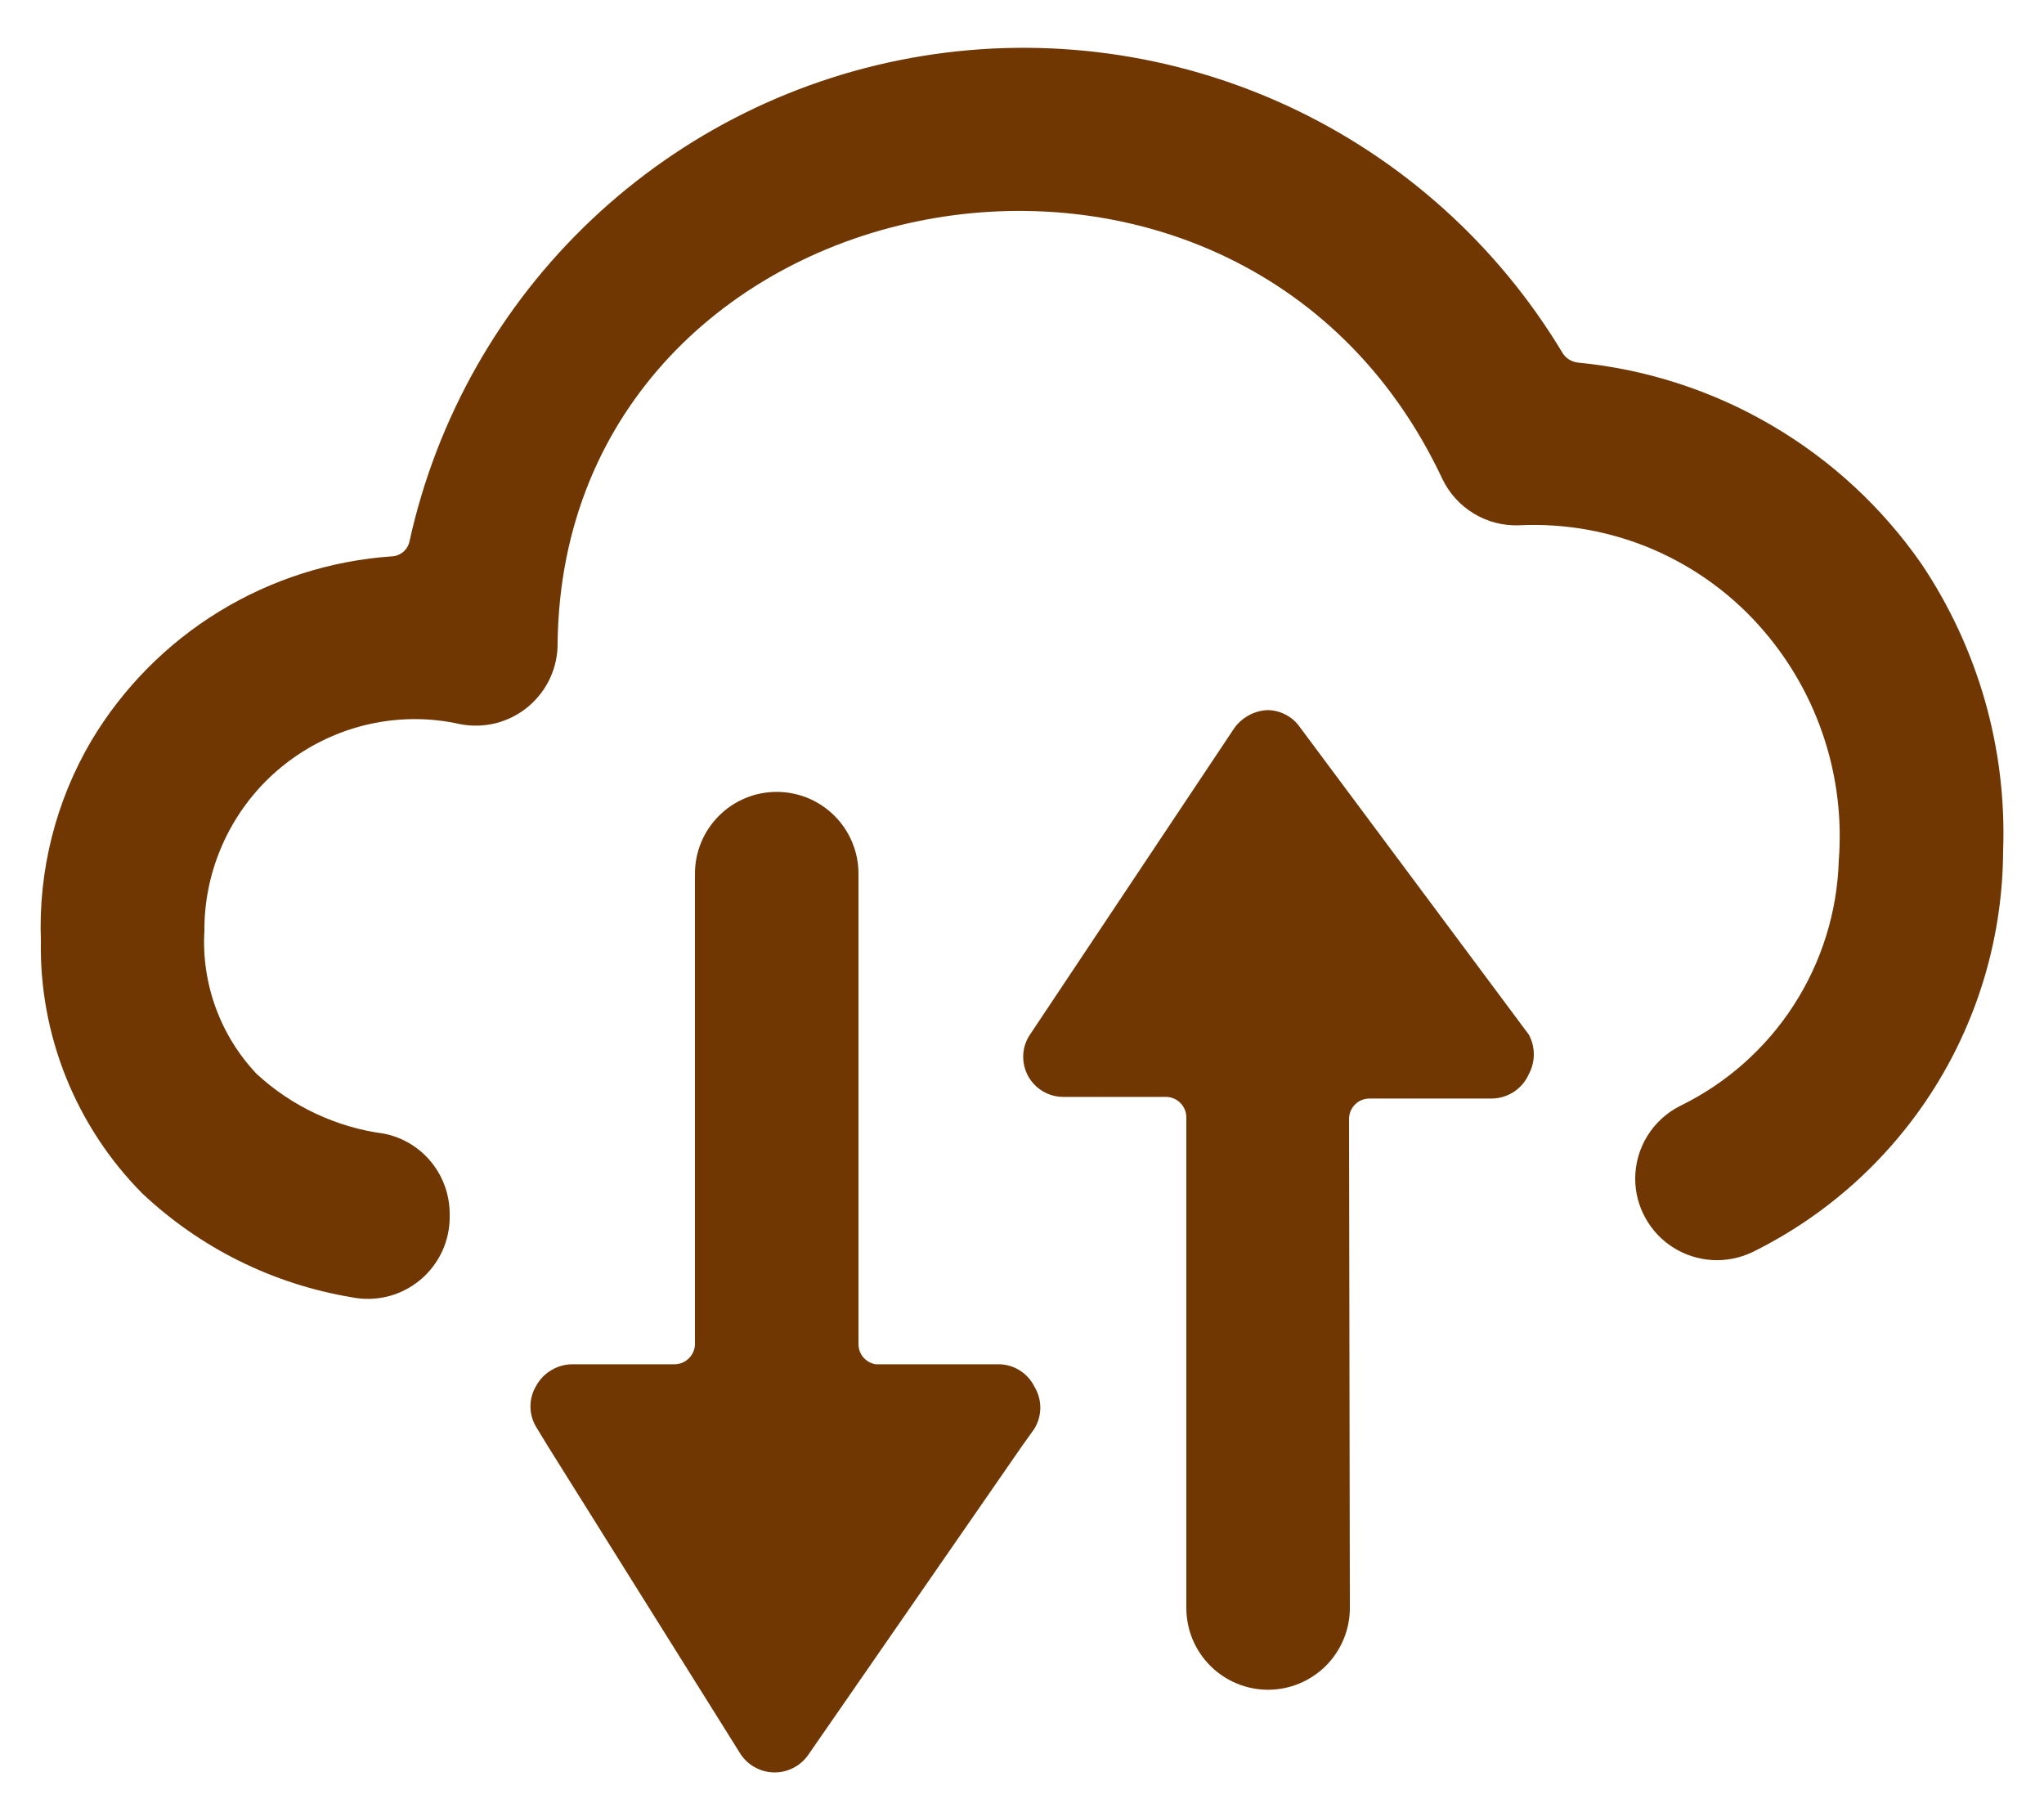
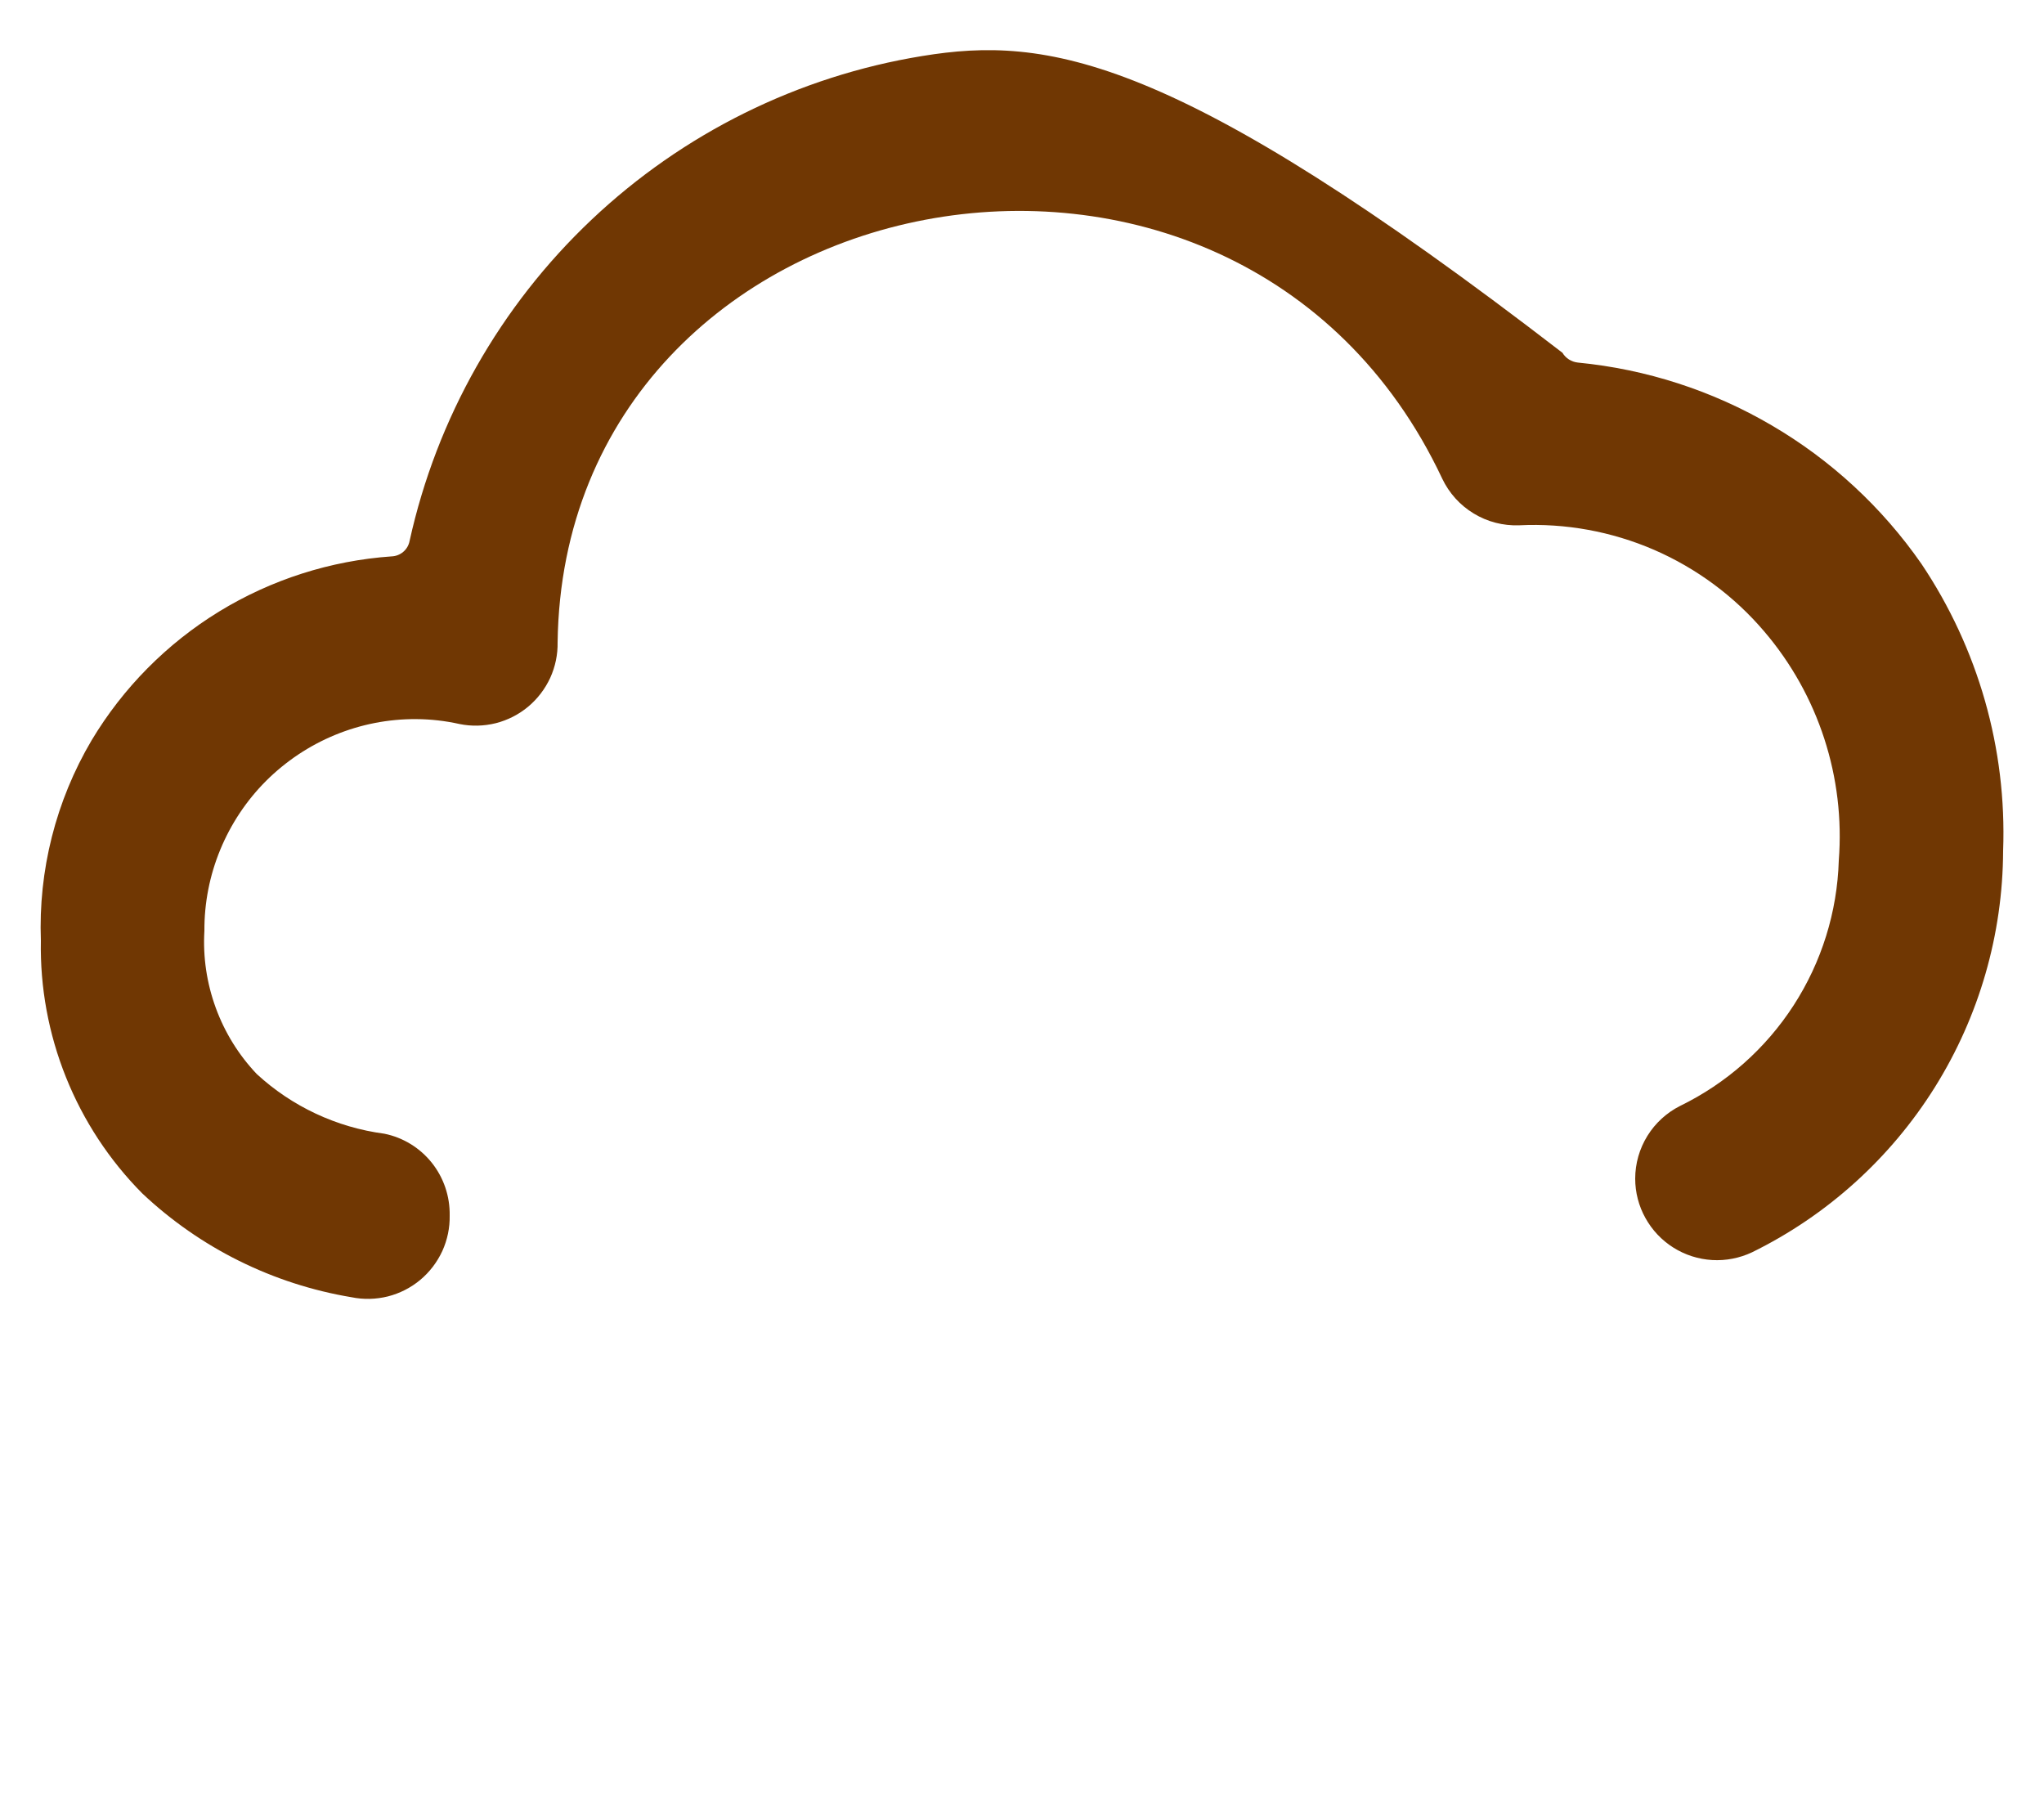
<svg xmlns="http://www.w3.org/2000/svg" width="25" height="22" viewBox="0 0 25 22" fill="none">
-   <path d="M4.3 15.864C4.447 15.894 4.598 15.89 4.744 15.854C4.889 15.817 5.025 15.748 5.14 15.652C5.255 15.556 5.347 15.435 5.41 15.299C5.472 15.162 5.503 15.014 5.5 14.864C5.504 14.63 5.427 14.402 5.281 14.219C5.135 14.036 4.929 13.91 4.7 13.864C4.117 13.787 3.572 13.532 3.14 13.134C2.919 12.901 2.749 12.626 2.639 12.325C2.529 12.024 2.481 11.704 2.5 11.384C2.498 11.043 2.564 10.706 2.694 10.391C2.824 10.076 3.014 9.79 3.255 9.549C3.496 9.309 3.782 9.118 4.097 8.988C4.412 8.858 4.749 8.792 5.09 8.794C5.268 8.795 5.446 8.815 5.62 8.854C5.767 8.884 5.918 8.88 6.064 8.844C6.209 8.807 6.345 8.738 6.46 8.642C6.575 8.546 6.667 8.425 6.73 8.289C6.792 8.152 6.823 8.004 6.82 7.854C6.9 2.104 15.12 0.494 17.64 5.854C17.724 6.03 17.857 6.178 18.024 6.279C18.191 6.381 18.384 6.431 18.58 6.424C19.146 6.396 19.711 6.499 20.231 6.724C20.751 6.95 21.213 7.292 21.58 7.724C22.242 8.5 22.569 9.507 22.49 10.524C22.471 11.153 22.28 11.765 21.938 12.294C21.596 12.823 21.116 13.248 20.55 13.524C20.385 13.607 20.246 13.734 20.149 13.891C20.052 14.048 20 14.229 20 14.414C20 14.582 20.043 14.748 20.125 14.895C20.207 15.043 20.324 15.167 20.467 15.257C20.61 15.347 20.773 15.399 20.941 15.409C21.109 15.419 21.277 15.386 21.43 15.314C22.348 14.863 23.122 14.164 23.665 13.296C24.207 12.429 24.496 11.427 24.5 10.404C24.546 9.157 24.195 7.929 23.5 6.894C23.02 6.204 22.395 5.626 21.67 5.202C20.945 4.777 20.136 4.515 19.3 4.434C19.261 4.43 19.223 4.417 19.19 4.396C19.157 4.375 19.13 4.347 19.11 4.314C18.317 2.995 17.148 1.944 15.752 1.297C14.356 0.651 12.798 0.437 11.28 0.685C9.762 0.932 8.353 1.63 7.235 2.687C6.117 3.744 5.342 5.112 5.01 6.614C5 6.666 4.974 6.713 4.933 6.748C4.893 6.782 4.843 6.802 4.79 6.804C4.042 6.856 3.318 7.088 2.679 7.479C2.04 7.871 1.505 8.411 1.12 9.054C0.683 9.794 0.468 10.645 0.5 11.504C0.489 12.075 0.594 12.643 0.807 13.174C1.02 13.705 1.337 14.188 1.74 14.594C2.448 15.262 3.339 15.704 4.3 15.864Z" fill="#703703" />
-   <path d="M10.5 10.684C10.5 10.418 10.394 10.164 10.207 9.977C10.019 9.789 9.765 9.684 9.5 9.684C9.234 9.684 8.98 9.789 8.793 9.977C8.605 10.164 8.5 10.418 8.5 10.684V16.434C8.5 16.5 8.473 16.564 8.426 16.61C8.38 16.657 8.316 16.684 8.25 16.684H7C6.91 16.684 6.822 16.709 6.745 16.755C6.667 16.8 6.604 16.865 6.56 16.944C6.513 17.02 6.488 17.109 6.488 17.199C6.488 17.289 6.513 17.377 6.56 17.454L6.7 17.684L9.06 21.454C9.105 21.522 9.167 21.578 9.24 21.616C9.312 21.655 9.393 21.675 9.475 21.675C9.557 21.675 9.637 21.655 9.71 21.616C9.782 21.578 9.844 21.522 9.89 21.454L12.5 17.684L12.65 17.474C12.698 17.396 12.724 17.306 12.724 17.214C12.724 17.122 12.698 17.032 12.65 16.954C12.609 16.872 12.546 16.804 12.468 16.756C12.39 16.708 12.301 16.683 12.21 16.684H10.71C10.65 16.674 10.597 16.643 10.558 16.598C10.52 16.552 10.499 16.494 10.5 16.434V10.684ZM16.5 13.684C16.5 13.617 16.526 13.554 16.573 13.507C16.62 13.46 16.683 13.434 16.75 13.434H18.25C18.346 13.432 18.439 13.403 18.519 13.35C18.599 13.296 18.661 13.222 18.7 13.134C18.739 13.06 18.76 12.977 18.76 12.894C18.76 12.81 18.739 12.727 18.7 12.654L15.9 8.894C15.855 8.829 15.795 8.776 15.725 8.74C15.656 8.703 15.578 8.684 15.5 8.684C15.418 8.688 15.339 8.711 15.268 8.751C15.197 8.791 15.136 8.846 15.09 8.914L12.59 12.664C12.543 12.738 12.517 12.824 12.515 12.912C12.513 12.999 12.534 13.086 12.577 13.163C12.62 13.24 12.683 13.303 12.759 13.348C12.835 13.392 12.922 13.415 13.01 13.414H14.26C14.326 13.414 14.389 13.44 14.436 13.487C14.483 13.534 14.51 13.597 14.51 13.664V19.664C14.51 19.929 14.615 20.183 14.803 20.371C14.99 20.558 15.244 20.664 15.51 20.664C15.775 20.664 16.029 20.558 16.217 20.371C16.404 20.183 16.51 19.929 16.51 19.664L16.5 13.684Z" fill="#703703" />
+   <path d="M4.3 15.864C4.447 15.894 4.598 15.89 4.744 15.854C4.889 15.817 5.025 15.748 5.14 15.652C5.255 15.556 5.347 15.435 5.41 15.299C5.472 15.162 5.503 15.014 5.5 14.864C5.504 14.63 5.427 14.402 5.281 14.219C5.135 14.036 4.929 13.91 4.7 13.864C4.117 13.787 3.572 13.532 3.14 13.134C2.919 12.901 2.749 12.626 2.639 12.325C2.529 12.024 2.481 11.704 2.5 11.384C2.498 11.043 2.564 10.706 2.694 10.391C2.824 10.076 3.014 9.79 3.255 9.549C3.496 9.309 3.782 9.118 4.097 8.988C4.412 8.858 4.749 8.792 5.09 8.794C5.268 8.795 5.446 8.815 5.62 8.854C5.767 8.884 5.918 8.88 6.064 8.844C6.209 8.807 6.345 8.738 6.46 8.642C6.575 8.546 6.667 8.425 6.73 8.289C6.792 8.152 6.823 8.004 6.82 7.854C6.9 2.104 15.12 0.494 17.64 5.854C17.724 6.03 17.857 6.178 18.024 6.279C18.191 6.381 18.384 6.431 18.58 6.424C19.146 6.396 19.711 6.499 20.231 6.724C20.751 6.95 21.213 7.292 21.58 7.724C22.242 8.5 22.569 9.507 22.49 10.524C22.471 11.153 22.28 11.765 21.938 12.294C21.596 12.823 21.116 13.248 20.55 13.524C20.385 13.607 20.246 13.734 20.149 13.891C20.052 14.048 20 14.229 20 14.414C20 14.582 20.043 14.748 20.125 14.895C20.207 15.043 20.324 15.167 20.467 15.257C20.61 15.347 20.773 15.399 20.941 15.409C21.109 15.419 21.277 15.386 21.43 15.314C22.348 14.863 23.122 14.164 23.665 13.296C24.207 12.429 24.496 11.427 24.5 10.404C24.546 9.157 24.195 7.929 23.5 6.894C23.02 6.204 22.395 5.626 21.67 5.202C20.945 4.777 20.136 4.515 19.3 4.434C19.261 4.43 19.223 4.417 19.19 4.396C19.157 4.375 19.13 4.347 19.11 4.314C14.356 0.651 12.798 0.437 11.28 0.685C9.762 0.932 8.353 1.63 7.235 2.687C6.117 3.744 5.342 5.112 5.01 6.614C5 6.666 4.974 6.713 4.933 6.748C4.893 6.782 4.843 6.802 4.79 6.804C4.042 6.856 3.318 7.088 2.679 7.479C2.04 7.871 1.505 8.411 1.12 9.054C0.683 9.794 0.468 10.645 0.5 11.504C0.489 12.075 0.594 12.643 0.807 13.174C1.02 13.705 1.337 14.188 1.74 14.594C2.448 15.262 3.339 15.704 4.3 15.864Z" fill="#703703" />
</svg>